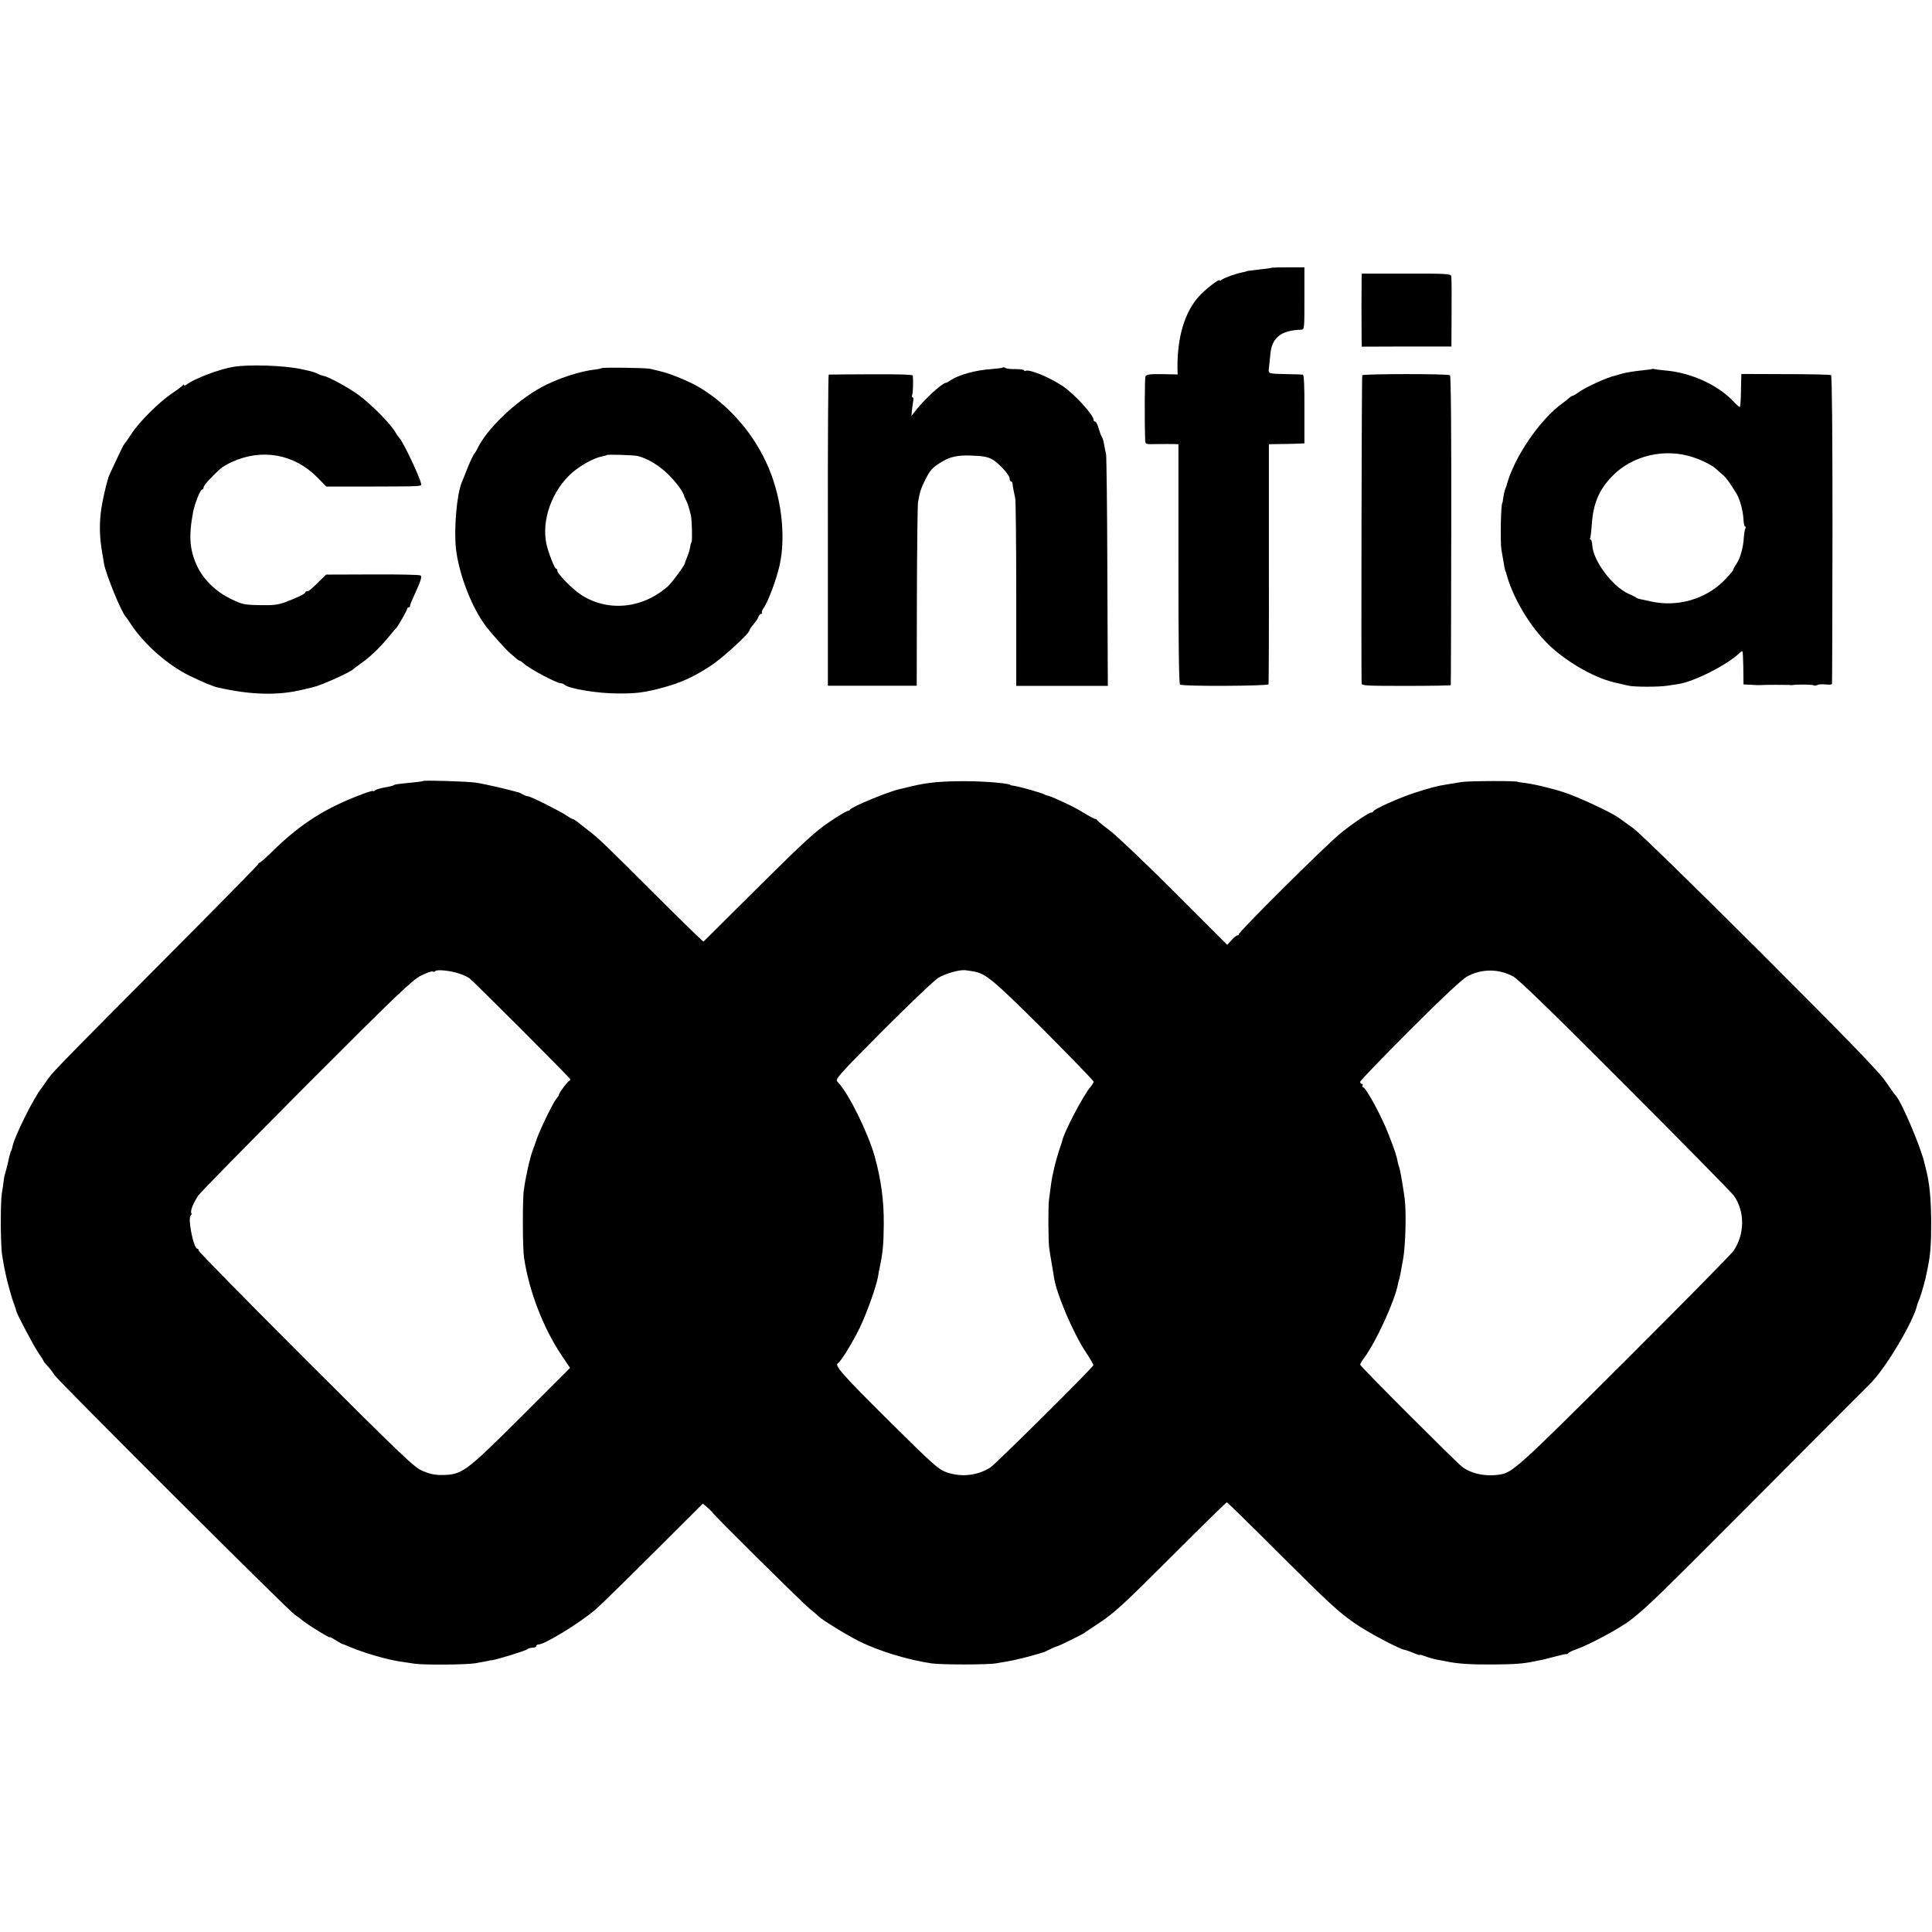
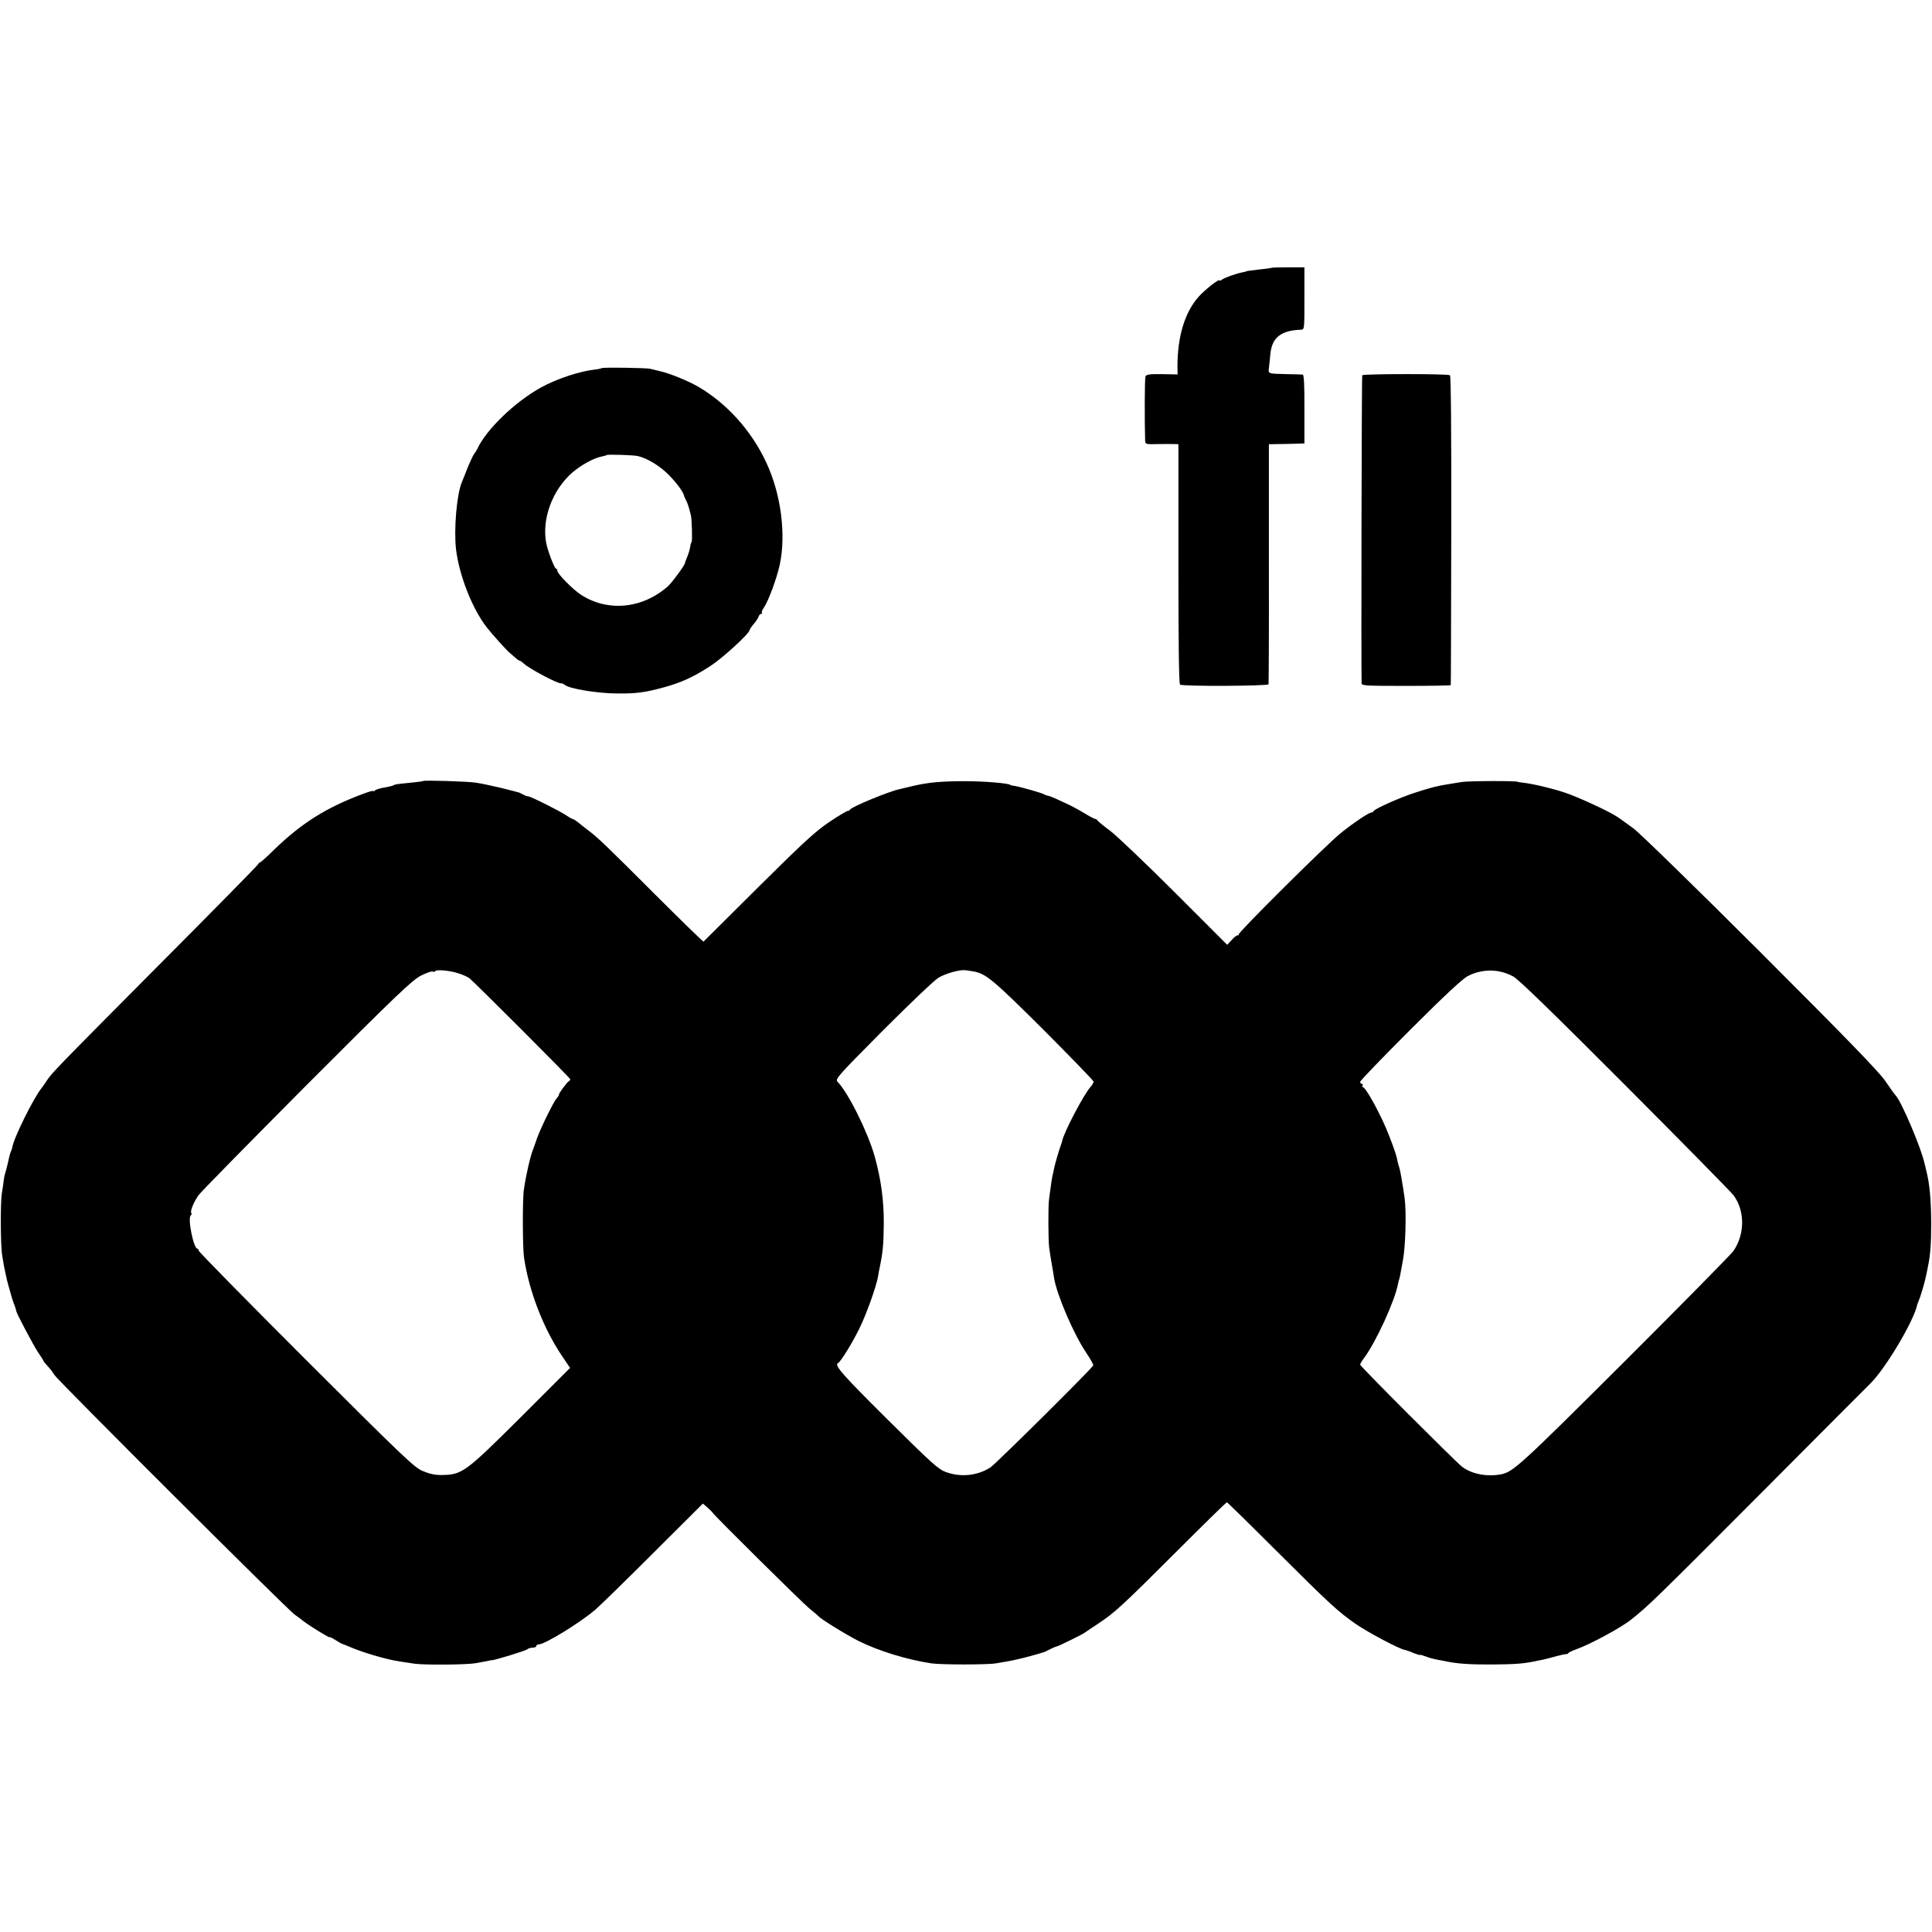
<svg xmlns="http://www.w3.org/2000/svg" version="1.0" width="1196pt" height="1196pt" viewBox="0 0 1196 1196" preserveAspectRatio="xMidYMid meet">
  <g transform="translate(0,1196) scale(0.1,-0.1)" fill="#000000" stroke="none">
    <path d="M7876 10303 c-1 -1 -29 -6 -62 -9 -70 -8 -99 -12 -99 -14 0 -1 -11 -3 -24 -6 -38 -7 -114 -34 -128 -46 -7 -6 -13 -7 -13 -4 0 14 -90 -56 -130 -101 -86 -97 -131 -246 -131 -434 l1 -47 -96 2 c-77 1 -97 -2 -103 -14 -5 -12 -6 -275 -2 -398 1 -22 4 -23 79 -21 42 0 88 1 102 0 l25 -1 0 -741 c0 -487 3 -743 10 -747 18 -12 544 -9 548 2 1 6 3 343 2 749 l0 737 50 1 c27 0 77 1 110 2 l60 2 0 213 c1 141 -3 212 -10 213 -5 1 -50 2 -100 3 -121 3 -114 1 -109 44 2 20 6 55 8 78 9 104 65 149 191 153 20 1 20 7 20 194 l0 192 -98 0 c-54 0 -99 -1 -101 -2z" />
-     <path d="M8429 10236 c-1 -33 -1 -302 0 -376 l1 -46 278 1 277 0 1 210 c1 116 0 217 -2 226 -4 14 -37 16 -279 15 l-275 0 -1 -30z" />
-     <path d="M1444 9689 c-86 -14 -245 -75 -286 -108 -10 -8 -18 -10 -18 -5 0 5 -4 5 -8 -1 -4 -5 -34 -28 -67 -50 -80 -54 -203 -176 -251 -250 -21 -33 -42 -62 -45 -65 -5 -4 -29 -54 -90 -185 -16 -35 -48 -174 -55 -238 -10 -87 -7 -162 11 -262 2 -16 7 -41 9 -55 11 -65 110 -307 136 -330 3 -3 17 -23 31 -45 83 -125 228 -253 364 -319 87 -42 140 -64 174 -72 202 -46 372 -51 526 -13 22 5 50 12 63 15 51 11 239 96 252 114 3 3 21 17 41 31 51 34 118 97 170 160 24 30 46 56 50 59 11 10 69 111 69 120 0 6 5 10 10 10 6 0 9 3 8 8 -1 4 10 32 24 62 43 93 52 121 41 128 -6 4 -140 7 -298 6 l-286 -1 -37 -36 c-60 -59 -70 -67 -81 -67 -6 0 -11 -3 -11 -7 0 -9 -52 -34 -128 -62 -41 -15 -74 -19 -155 -17 -96 2 -107 4 -179 39 -94 46 -167 118 -208 203 -46 98 -53 185 -25 333 11 56 45 141 57 141 5 0 8 6 8 13 0 11 48 65 102 113 12 12 46 32 73 44 186 85 384 50 527 -93 l58 -59 228 0 c388 1 362 0 358 20 -8 41 -110 256 -133 280 -7 8 -18 23 -24 34 -27 50 -147 172 -228 232 -63 46 -187 114 -218 119 -10 2 -27 8 -38 14 -11 6 -33 13 -50 17 -16 3 -41 9 -55 12 -104 22 -322 29 -416 13z" />
    <path d="M3724 9681 c-2 -2 -18 -6 -36 -8 -97 -10 -239 -57 -338 -111 -163 -90 -340 -261 -396 -382 -4 -8 -12 -22 -19 -30 -6 -8 -24 -46 -40 -85 -15 -38 -31 -79 -36 -90 -32 -76 -50 -293 -36 -416 20 -162 100 -366 189 -481 34 -44 123 -143 146 -162 7 -6 22 -19 33 -28 10 -10 22 -18 26 -18 4 0 16 -9 27 -19 35 -32 203 -121 228 -121 8 0 18 -4 23 -9 28 -25 207 -54 330 -54 117 -1 170 7 281 37 113 31 185 64 293 134 74 48 241 201 241 221 0 4 11 21 25 37 14 16 28 37 31 47 3 9 10 17 16 17 6 0 8 3 5 6 -4 4 2 19 12 33 27 39 78 176 97 261 42 188 9 444 -84 640 -92 197 -247 367 -425 469 -58 33 -172 80 -227 92 -25 6 -54 13 -65 16 -25 6 -295 10 -301 4z m224 -544 c61 -15 135 -60 190 -115 51 -51 93 -109 97 -132 0 -3 6 -14 11 -25 10 -18 19 -46 31 -95 6 -26 10 -160 4 -165 -2 -3 -6 -13 -7 -23 -4 -24 -9 -43 -22 -75 -7 -16 -12 -31 -12 -33 0 -12 -81 -122 -106 -144 -158 -139 -372 -159 -537 -52 -50 32 -147 130 -147 149 0 7 -3 13 -8 13 -9 0 -49 103 -60 155 -30 149 36 330 160 439 53 46 136 92 183 100 15 3 29 7 31 9 6 5 166 0 192 -6z" />
-     <path d="M6208 9685 c-3 -3 -35 -7 -72 -10 -95 -6 -199 -35 -248 -67 -14 -10 -29 -18 -33 -18 -21 0 -134 -103 -187 -172 l-26 -33 4 40 c3 22 6 48 8 58 2 9 0 17 -5 17 -4 0 -6 7 -2 16 5 14 7 84 4 119 -1 6 -93 9 -258 8 -142 0 -260 -2 -263 -2 -3 -1 -6 -434 -5 -963 l0 -963 275 0 275 0 1 550 c1 303 4 566 7 585 11 65 16 79 36 122 38 79 49 92 116 132 46 28 98 39 170 36 75 -2 106 -7 134 -22 38 -18 111 -98 111 -119 0 -11 4 -19 8 -19 5 0 9 -6 10 -12 0 -7 3 -25 6 -40 3 -16 8 -40 11 -55 3 -16 6 -282 6 -594 l0 -565 284 0 283 0 -3 705 c-1 389 -5 717 -8 731 -4 14 -9 40 -12 59 -3 19 -9 39 -13 45 -5 6 -14 30 -21 54 -6 23 -16 42 -21 42 -6 0 -10 5 -10 11 0 30 -120 161 -190 208 -83 56 -210 108 -232 95 -4 -3 -8 -1 -8 3 0 5 -24 8 -52 8 -29 -1 -58 3 -64 7 -6 4 -13 6 -16 3z" />
-     <path d="M10228 9676 c-1 -2 -34 -6 -73 -10 -38 -4 -88 -12 -110 -18 -22 -6 -42 -12 -45 -13 -51 -11 -181 -70 -227 -103 -17 -12 -34 -22 -38 -22 -3 0 -12 -6 -20 -12 -7 -7 -25 -22 -41 -33 -143 -102 -305 -342 -349 -515 -1 -3 -5 -12 -8 -20 -3 -8 -8 -31 -11 -50 -2 -19 -5 -35 -6 -35 -9 0 -13 -238 -6 -285 17 -102 23 -134 26 -137 2 -2 3 -6 4 -10 35 -137 131 -306 240 -421 109 -115 294 -225 431 -257 17 -4 38 -9 48 -11 9 -2 27 -6 40 -9 35 -8 187 -8 237 0 25 4 55 8 67 10 98 14 304 118 382 193 7 7 15 11 18 9 2 -3 4 -49 5 -104 l1 -100 46 -2 c25 -2 51 -3 56 -2 30 2 171 2 180 1 6 -1 14 -2 18 -1 29 5 124 4 133 -1 5 -4 16 -3 23 1 7 5 30 6 52 4 21 -3 39 -1 40 4 1 4 2 435 3 956 0 593 -3 951 -9 955 -5 3 -132 6 -282 6 l-273 1 -1 -25 c0 -14 -1 -60 -2 -102 -1 -43 -4 -78 -7 -78 -3 0 -24 18 -45 41 -96 98 -257 171 -410 185 -33 3 -65 7 -72 9 -6 2 -13 2 -15 1z m254 -547 c61 -20 120 -51 145 -75 7 -7 23 -21 35 -31 21 -16 51 -57 90 -123 20 -34 39 -106 41 -157 1 -24 6 -43 10 -43 5 0 5 -5 2 -11 -4 -5 -8 -31 -10 -57 -3 -62 -23 -131 -46 -163 -10 -15 -19 -31 -19 -36 0 -5 -26 -35 -57 -67 -115 -116 -291 -166 -454 -129 -31 7 -63 14 -70 15 -8 2 -16 5 -19 8 -3 3 -25 14 -50 25 -98 44 -218 204 -223 299 -1 20 -6 36 -10 36 -5 0 -6 4 -3 8 2 4 7 43 10 86 9 129 44 213 126 298 125 129 327 176 502 117z" />
    <path d="M8433 9637 c-4 -6 -7 -1818 -4 -1908 1 -14 33 -15 276 -15 151 0 276 2 276 5 1 3 2 435 3 959 1 614 -2 956 -8 959 -15 10 -537 9 -543 0z" />
    <path d="M2619 7125 c-2 -2 -35 -6 -74 -10 -99 -10 -99 -10 -110 -17 -6 -3 -30 -9 -55 -13 -25 -4 -51 -12 -57 -17 -7 -6 -13 -8 -13 -5 0 4 -30 -5 -67 -19 -224 -84 -375 -179 -543 -341 -46 -46 -88 -83 -92 -83 -3 0 -8 -4 -10 -10 -1 -5 -284 -293 -628 -638 -641 -645 -651 -656 -684 -707 -11 -16 -23 -34 -28 -40 -50 -61 -173 -309 -182 -368 -1 -6 -4 -16 -7 -22 -4 -5 -12 -35 -18 -65 -7 -30 -15 -62 -18 -70 -3 -8 -7 -26 -9 -40 -1 -14 -7 -54 -13 -90 -9 -64 -8 -325 3 -385 7 -46 15 -88 21 -112 3 -13 7 -31 9 -41 2 -9 10 -37 17 -62 16 -55 14 -51 23 -75 9 -22 17 -49 17 -52 0 -11 105 -210 133 -252 20 -29 36 -55 36 -57 0 -3 12 -17 26 -32 14 -15 32 -39 41 -54 20 -33 1446 -1456 1487 -1483 16 -11 40 -29 55 -41 37 -29 161 -105 161 -99 0 3 17 -5 37 -18 21 -13 40 -24 43 -24 3 -1 23 -8 45 -18 84 -36 227 -78 308 -90 17 -3 59 -9 92 -14 60 -9 324 -7 380 3 17 3 41 8 55 10 14 3 27 5 30 6 3 2 8 2 11 2 15 -2 214 59 223 68 5 5 20 10 33 10 13 0 23 5 23 10 0 6 6 10 14 10 38 0 252 131 351 215 26 22 187 179 357 349 l309 308 27 -23 c15 -13 30 -28 34 -34 19 -27 559 -561 598 -592 25 -20 50 -41 55 -47 18 -20 170 -114 251 -155 122 -61 298 -115 449 -138 57 -9 353 -9 400 0 22 4 51 9 65 11 45 7 136 29 205 50 6 2 15 5 20 6 6 1 26 10 45 20 19 10 39 18 43 18 9 1 158 74 172 85 6 4 42 29 82 55 103 68 152 113 489 450 166 166 305 302 309 302 3 0 140 -134 304 -298 328 -327 384 -379 492 -454 75 -52 270 -156 306 -162 10 -2 36 -11 56 -20 20 -8 37 -13 37 -11 0 3 17 -2 38 -10 20 -8 51 -16 67 -19 17 -3 41 -7 54 -10 68 -15 151 -21 291 -20 140 1 188 5 258 19 12 3 34 7 50 10 15 3 52 13 82 21 30 8 59 15 64 14 5 -1 12 2 15 7 3 4 24 14 46 22 82 28 277 133 340 183 108 85 144 120 836 814 343 345 634 636 646 648 96 94 272 391 292 491 1 3 8 22 16 42 13 37 33 106 41 148 2 11 6 31 9 45 15 73 20 139 20 270 -1 152 -10 244 -32 330 -3 14 -7 30 -9 36 -18 90 -141 380 -177 420 -7 7 -37 49 -67 93 -41 59 -239 263 -775 799 -396 395 -749 740 -785 765 -83 60 -82 60 -106 75 -47 31 -246 123 -319 146 -78 26 -200 55 -260 61 -16 2 -30 4 -30 5 0 7 -301 6 -346 -1 -30 -5 -69 -11 -86 -14 -62 -9 -118 -24 -209 -54 -90 -29 -246 -99 -252 -113 -2 -5 -8 -8 -13 -8 -15 0 -112 -65 -190 -128 -85 -68 -639 -618 -631 -627 3 -3 0 -5 -6 -5 -7 0 -24 -13 -38 -30 l-27 -29 -325 325 c-179 179 -360 351 -401 382 -42 31 -77 60 -79 65 -2 4 -7 7 -12 7 -4 0 -37 17 -71 38 -35 21 -82 46 -104 56 -22 10 -54 25 -72 33 -17 8 -37 15 -45 17 -7 1 -17 4 -23 8 -14 9 -145 46 -180 52 -16 2 -30 5 -30 6 0 10 -155 24 -280 24 -145 0 -228 -7 -325 -30 -36 -9 -72 -17 -80 -19 -68 -14 -301 -111 -308 -127 -2 -5 -8 -8 -14 -8 -6 0 -57 -30 -112 -67 -84 -56 -157 -122 -439 -402 -186 -185 -340 -338 -342 -340 -2 -2 -139 131 -303 295 -302 302 -351 349 -411 394 -18 14 -46 35 -61 48 -15 12 -31 22 -35 22 -4 0 -20 9 -36 20 -36 26 -224 120 -239 120 -6 0 -21 5 -33 12 -12 7 -26 13 -32 14 -5 2 -55 14 -110 28 -55 13 -122 27 -150 31 -56 8 -321 16 -326 10z m221 -1191 c25 -8 54 -21 65 -29 31 -24 625 -618 625 -626 0 -4 -3 -9 -7 -11 -11 -4 -63 -75 -63 -84 0 -4 -6 -15 -14 -23 -19 -21 -99 -184 -121 -246 -9 -27 -21 -59 -25 -70 -18 -46 -44 -159 -57 -250 -9 -58 -8 -361 1 -420 30 -205 119 -437 235 -609 l50 -74 -303 -303 c-350 -348 -365 -359 -497 -360 -39 0 -74 8 -115 26 -52 23 -125 93 -721 688 -364 364 -663 668 -663 675 0 6 -4 12 -8 12 -24 0 -62 192 -41 206 5 3 7 10 3 15 -7 13 13 63 44 109 13 19 315 326 670 683 564 565 655 651 709 678 34 17 66 28 72 25 5 -4 12 -3 15 2 7 12 93 4 146 -14z m3189 12 c76 -15 119 -51 429 -359 171 -172 312 -317 312 -323 0 -5 -8 -19 -17 -30 -43 -46 -171 -291 -178 -339 -1 -5 -5 -17 -8 -25 -11 -29 -36 -115 -41 -140 -3 -14 -7 -36 -11 -50 -3 -14 -8 -45 -11 -70 -3 -25 -8 -58 -10 -75 -6 -44 -5 -253 1 -300 3 -22 10 -67 16 -100 6 -33 12 -71 14 -85 16 -103 121 -348 199 -464 26 -38 45 -73 44 -78 -6 -18 -604 -611 -638 -633 -80 -50 -179 -61 -271 -29 -49 17 -84 48 -366 328 -280 278 -331 336 -305 348 16 7 91 129 134 218 44 91 101 252 113 315 2 17 7 41 10 55 20 95 25 146 26 275 1 141 -17 275 -56 415 -41 148 -165 398 -230 463 -16 17 -4 31 281 318 165 165 319 312 343 326 45 27 131 51 166 47 11 -1 35 -5 54 -8z m3339 -31 c32 -17 253 -232 693 -673 355 -356 657 -663 671 -682 71 -97 70 -242 -2 -345 -16 -22 -320 -331 -677 -687 -642 -640 -687 -681 -762 -695 -89 -16 -180 2 -240 47 -42 33 -631 622 -631 632 0 5 11 24 24 41 73 97 192 357 210 458 1 8 5 23 9 34 3 11 8 36 11 55 3 19 8 46 11 60 16 85 22 300 10 385 -11 79 -27 170 -32 185 -3 8 -7 22 -9 30 -8 45 -20 80 -57 175 -44 115 -142 295 -160 295 -4 0 -5 5 -2 10 3 6 1 10 -4 10 -6 0 -11 6 -11 13 0 7 140 152 310 322 212 212 325 317 357 333 90 46 193 45 281 -3z" />
  </g>
</svg>